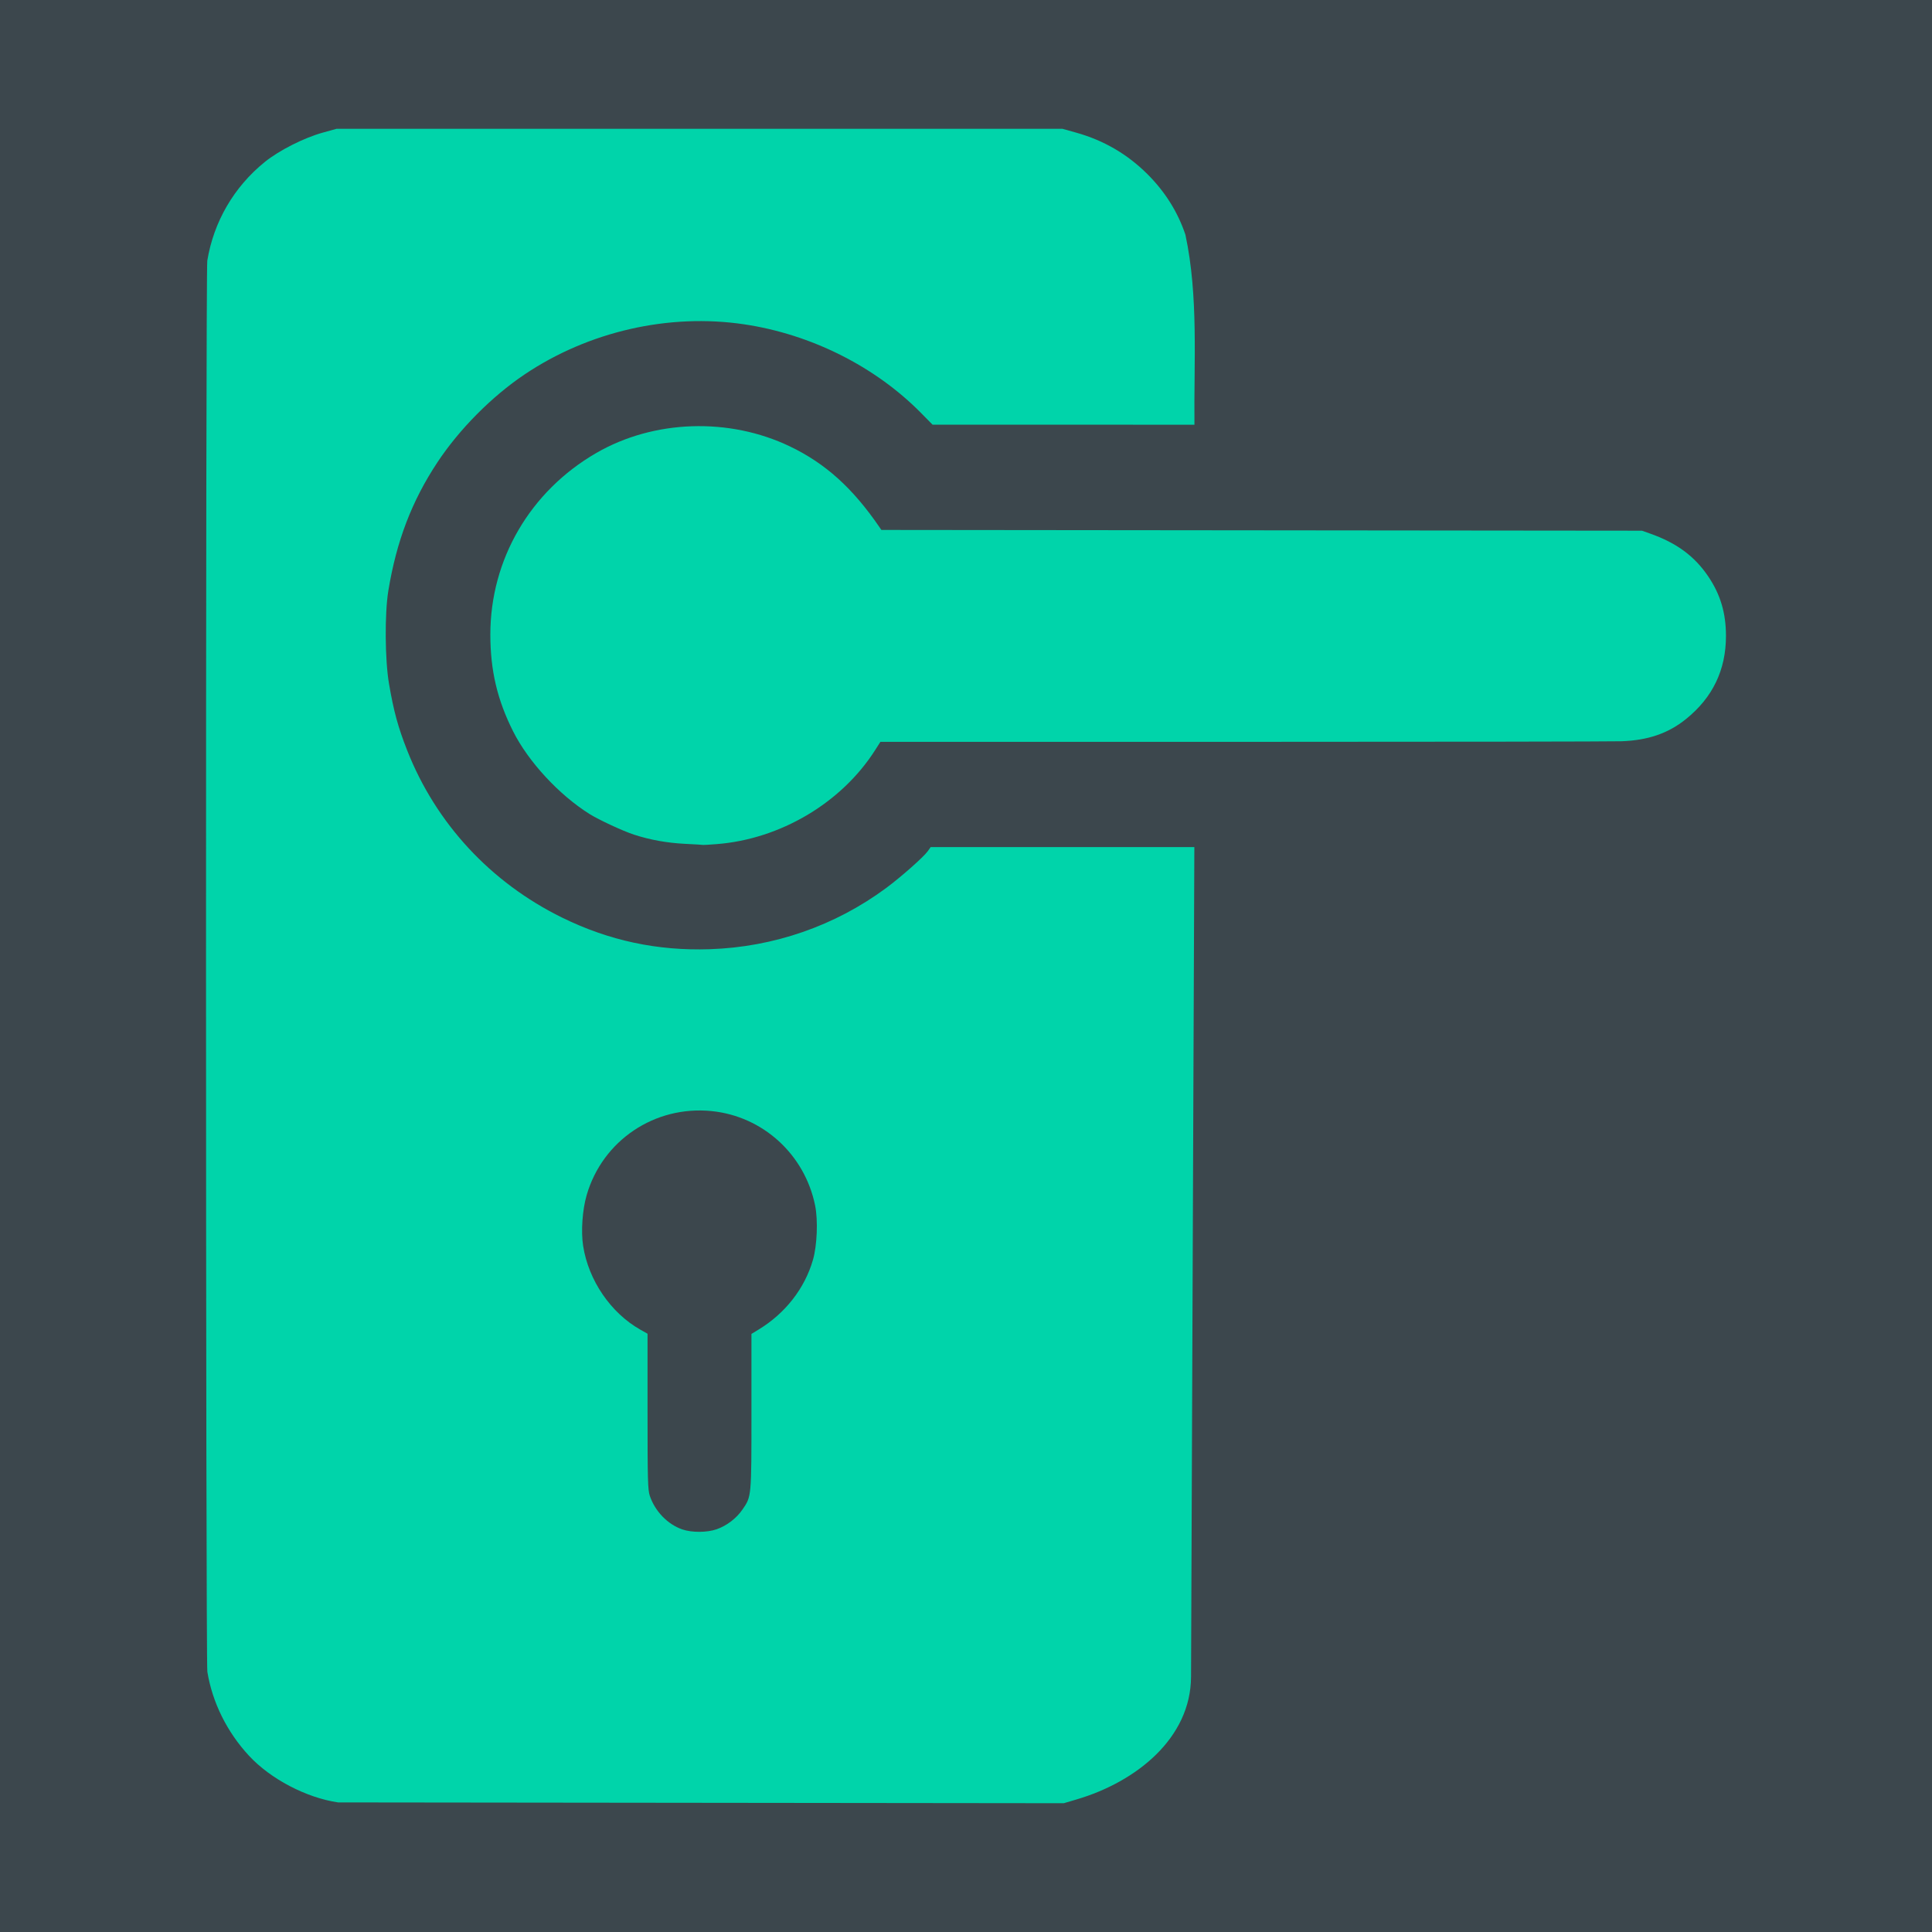
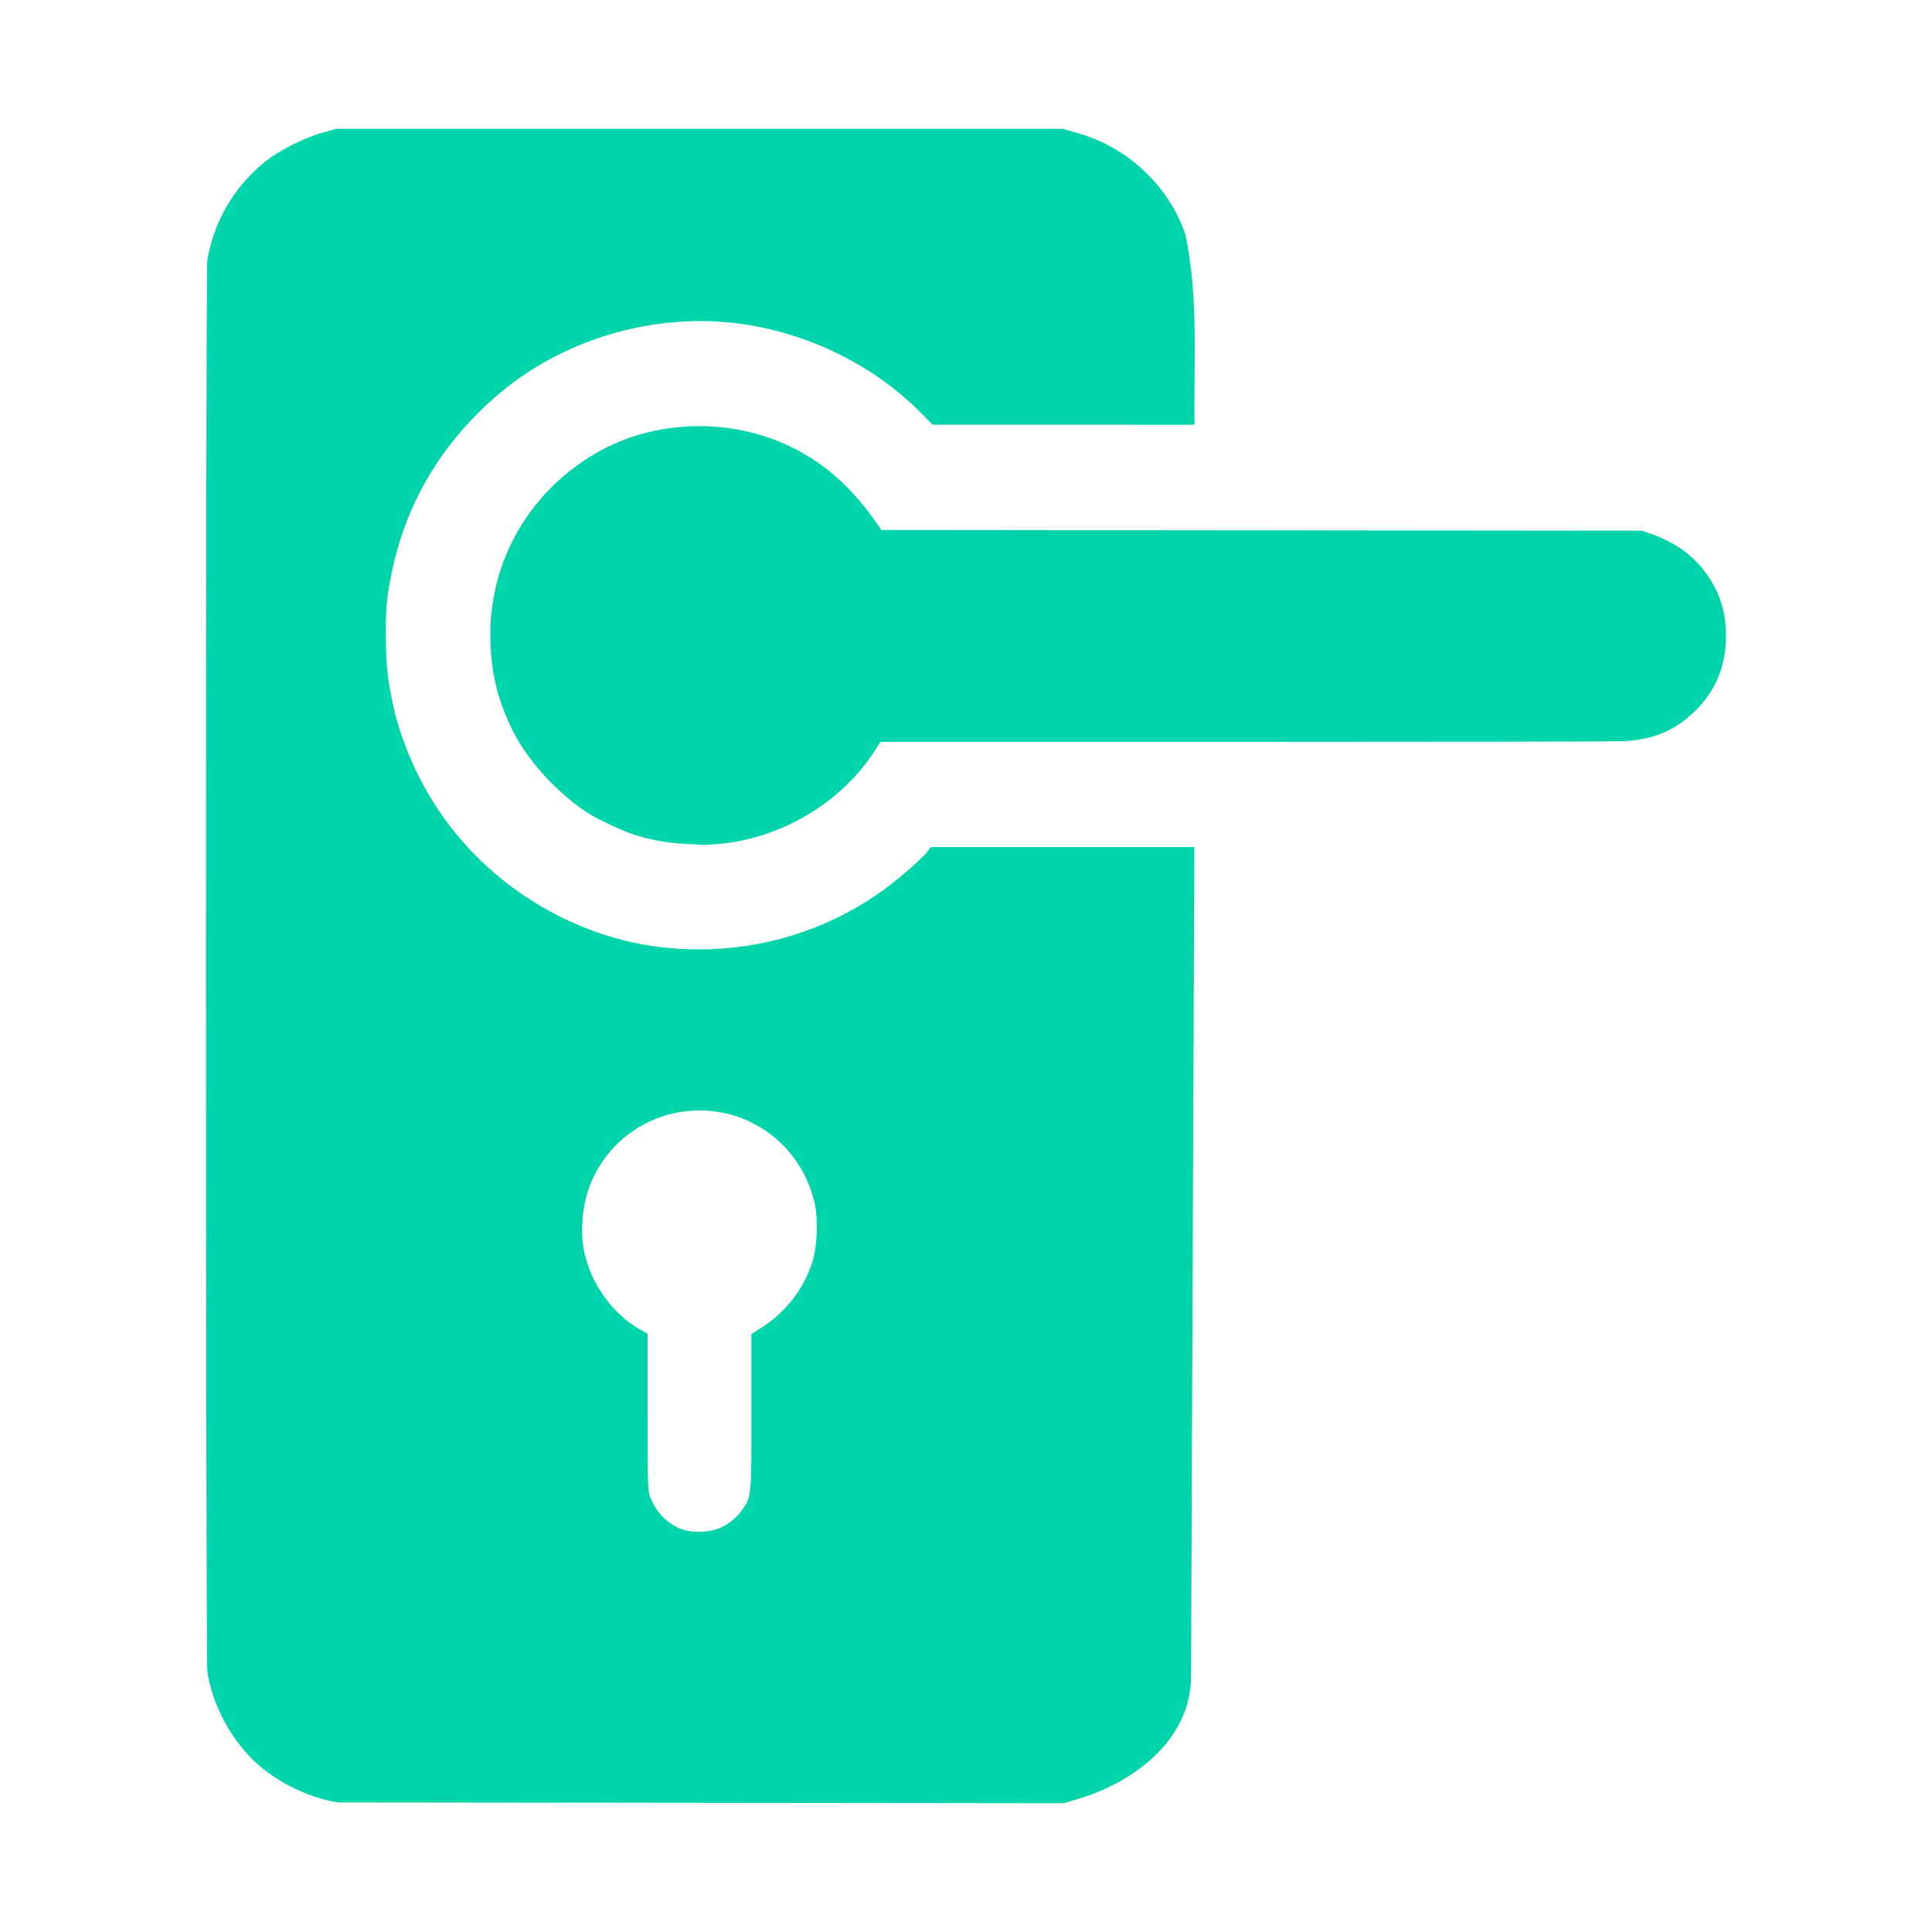
<svg xmlns="http://www.w3.org/2000/svg" xmlns:ns1="http://sodipodi.sourceforge.net/DTD/sodipodi-0.dtd" xmlns:ns2="http://www.inkscape.org/namespaces/inkscape" viewBox="0 0 512 512" version="1.1" id="svg1" ns1:docname="512x512-doorlock.svg" xml:space="preserve" width="512" height="512" ns2:version="1.4 (1:1.4+202410161351+e7c3feb100)" ns2:export-filename="512x512-doorlock.png" ns2:export-xdpi="96" ns2:export-ydpi="96">
  <ns1:namedview id="namedview1" pagecolor="#ffffff" bordercolor="#000000" borderopacity="0.25" ns2:showpageshadow="2" ns2:pageopacity="0.0" ns2:pagecheckerboard="0" ns2:deskcolor="#d1d1d1" ns2:zoom="0.485589" ns2:cx="118.4129" ns2:cy="365.53546" ns2:window-width="1920" ns2:window-height="1008" ns2:window-x="0" ns2:window-y="0" ns2:window-maximized="1" ns2:current-layer="svg1" />
  <defs id="defs1">
    <style id="style1">
      .cls-1 {
        fill: #00d4aa;
      }

      .cls-2 {
        fill: #3c474d;
      }
    </style>
  </defs>
-   <path id="rect1-5" style="fill:#3c474d;stroke-width:13.403;stroke-linecap:round;stroke-linejoin:round" d="M 0,0 H 512 V 512 H 0 Z" />
  <path style="fill:#00d4aa;fill-opacity:1;stroke-width:0" ns2:connector-curvature="0" id="path4486" d="m 34.127,34.131 c 0,0 0,0 0,0 0,0 0,0 0,0 0,0 0,0 0,0 z m 0,0 c 0,0 0,0 0,0 v 0 z m 0,0 v 0 0 0 z m 0,0 v 0 c 0,0 0,0 0,0 0,0 0,0 0,0 0,0 0,0 0,0 0,0 0,0 0,0 0,0 0,0 0,0 0,0 0,0 0,0 0,0 0,0 0,0 0,0 0,0 0,0 0,0 0,0 0,0 0,0 0,0 0,0 0,0 0,0 0,0 0,0 0,0 0,0 0,0 0,0 0,0 0,0 0,0 0,0 0,0 0,0 0,0 0,0 0,0 0,0 v 0 z" />
  <path style="fill:#00d4aa;fill-opacity:1;stroke-width:0.362" d="M 89.588,477.657 C 81.182,476.422 71.696,471.452 65.991,465.295 60.16,459.001 56.285,451.188 54.951,443.036 54.497,440.267 54.477,71.842 54.934,69.087 56.632,58.755 62.005,49.532 70.175,42.923 73.972,39.852 80.542,36.529 85.575,35.134 L 89.197,34.13 H 281.547 l 3.601,1.006 c 7.295,2.038 13.549,5.667 18.869,10.948 4.718,4.684 8.122,10.102 10.131,16.123 3.497,16.326 2.218,33.649 2.392,50.348 l -69.406,-0.017 -3.079,-3.124 c -12.138,-12.313 -29.164,-20.842 -46.849,-23.468 -19.982,-2.967 -41.232,1.887 -58.201,13.294 -8.683,5.837 -17.291,14.517 -23.083,23.275 -6.798,10.28 -10.848,20.88 -13.01,34.051 -0.988,6.021 -0.901,18.309 0.175,24.611 1.248,7.311 2.402,11.545 4.822,17.691 7.618,19.349 22.135,35.014 41.057,44.305 12.415,6.096 25.208,8.835 39.116,8.377 16.962,-0.559 33.189,-6.185 46.735,-16.203 3.919,-2.898 9.946,-8.227 11.036,-9.757 l 0.786,-1.104 h 69.876 l -0.876,219.871 c -0.065,16.295 -14.529,27.849 -30.29,32.498 l -3.441,1.015 -192.319,-0.214 z M 189.915,405.27 c 2.694,-0.947 5.23,-2.88 6.834,-5.21 2.424,-3.519 2.394,-3.2 2.394,-26.013 l -2.7e-4,-20.546 1.897,-1.155 c 7.086,-4.314 12.222,-10.902 14.404,-18.477 1.101,-3.823 1.366,-10.476 0.574,-14.388 -2.746,-13.55 -13.864,-23.683 -27.474,-25.038 -15.049,-1.498 -28.853,7.785 -33.061,22.234 -1.148,3.943 -1.548,9.656 -0.945,13.508 1.431,9.139 7.324,17.763 15.164,22.191 l 1.902,1.074 v 20.58 c 0,18.162 0.07,20.79 0.598,22.365 1.374,4.105 4.721,7.569 8.612,8.914 2.515,0.869 6.564,0.851 9.102,-0.039 z m -3.566,-181.354 c -0.039,-0.033 -2.193,-0.161 -4.783,-0.289 -4.779,-0.236 -9.32,-1.055 -13.584,-2.449 -2.905,-0.95 -9.299,-3.921 -11.756,-5.463 -8.093,-5.079 -16.211,-13.864 -20.256,-21.919 -4.193,-8.35 -6.023,-16.134 -6.023,-25.626 0,-19.911 10.54,-37.978 28.074,-48.124 15.257,-8.829 35.208,-9.493 51.382,-1.712 9.357,4.502 16.545,10.984 23.616,21.295 l 0.555,0.81 100.78,0.1 100.78,0.1 2.173,0.767 c 7.011,2.474 11.757,5.974 15.397,11.353 3.224,4.766 4.695,9.704 4.695,15.764 0,9.02 -3.516,16.329 -10.605,22.043 -4.697,3.786 -10.061,5.629 -17.094,5.874 -2.391,0.083 -47.555,0.153 -100.365,0.154 l -96.018,0.003 -1.446,2.264 c -8.891,13.918 -25.082,23.515 -41.9,24.834 -1.952,0.153 -3.582,0.253 -3.622,0.222 z" id="path1" ns1:nodetypes="csscssccsssccsssssssssscccsscccsccssssssscsssccssssssssscccsssssscsssss" />
</svg>